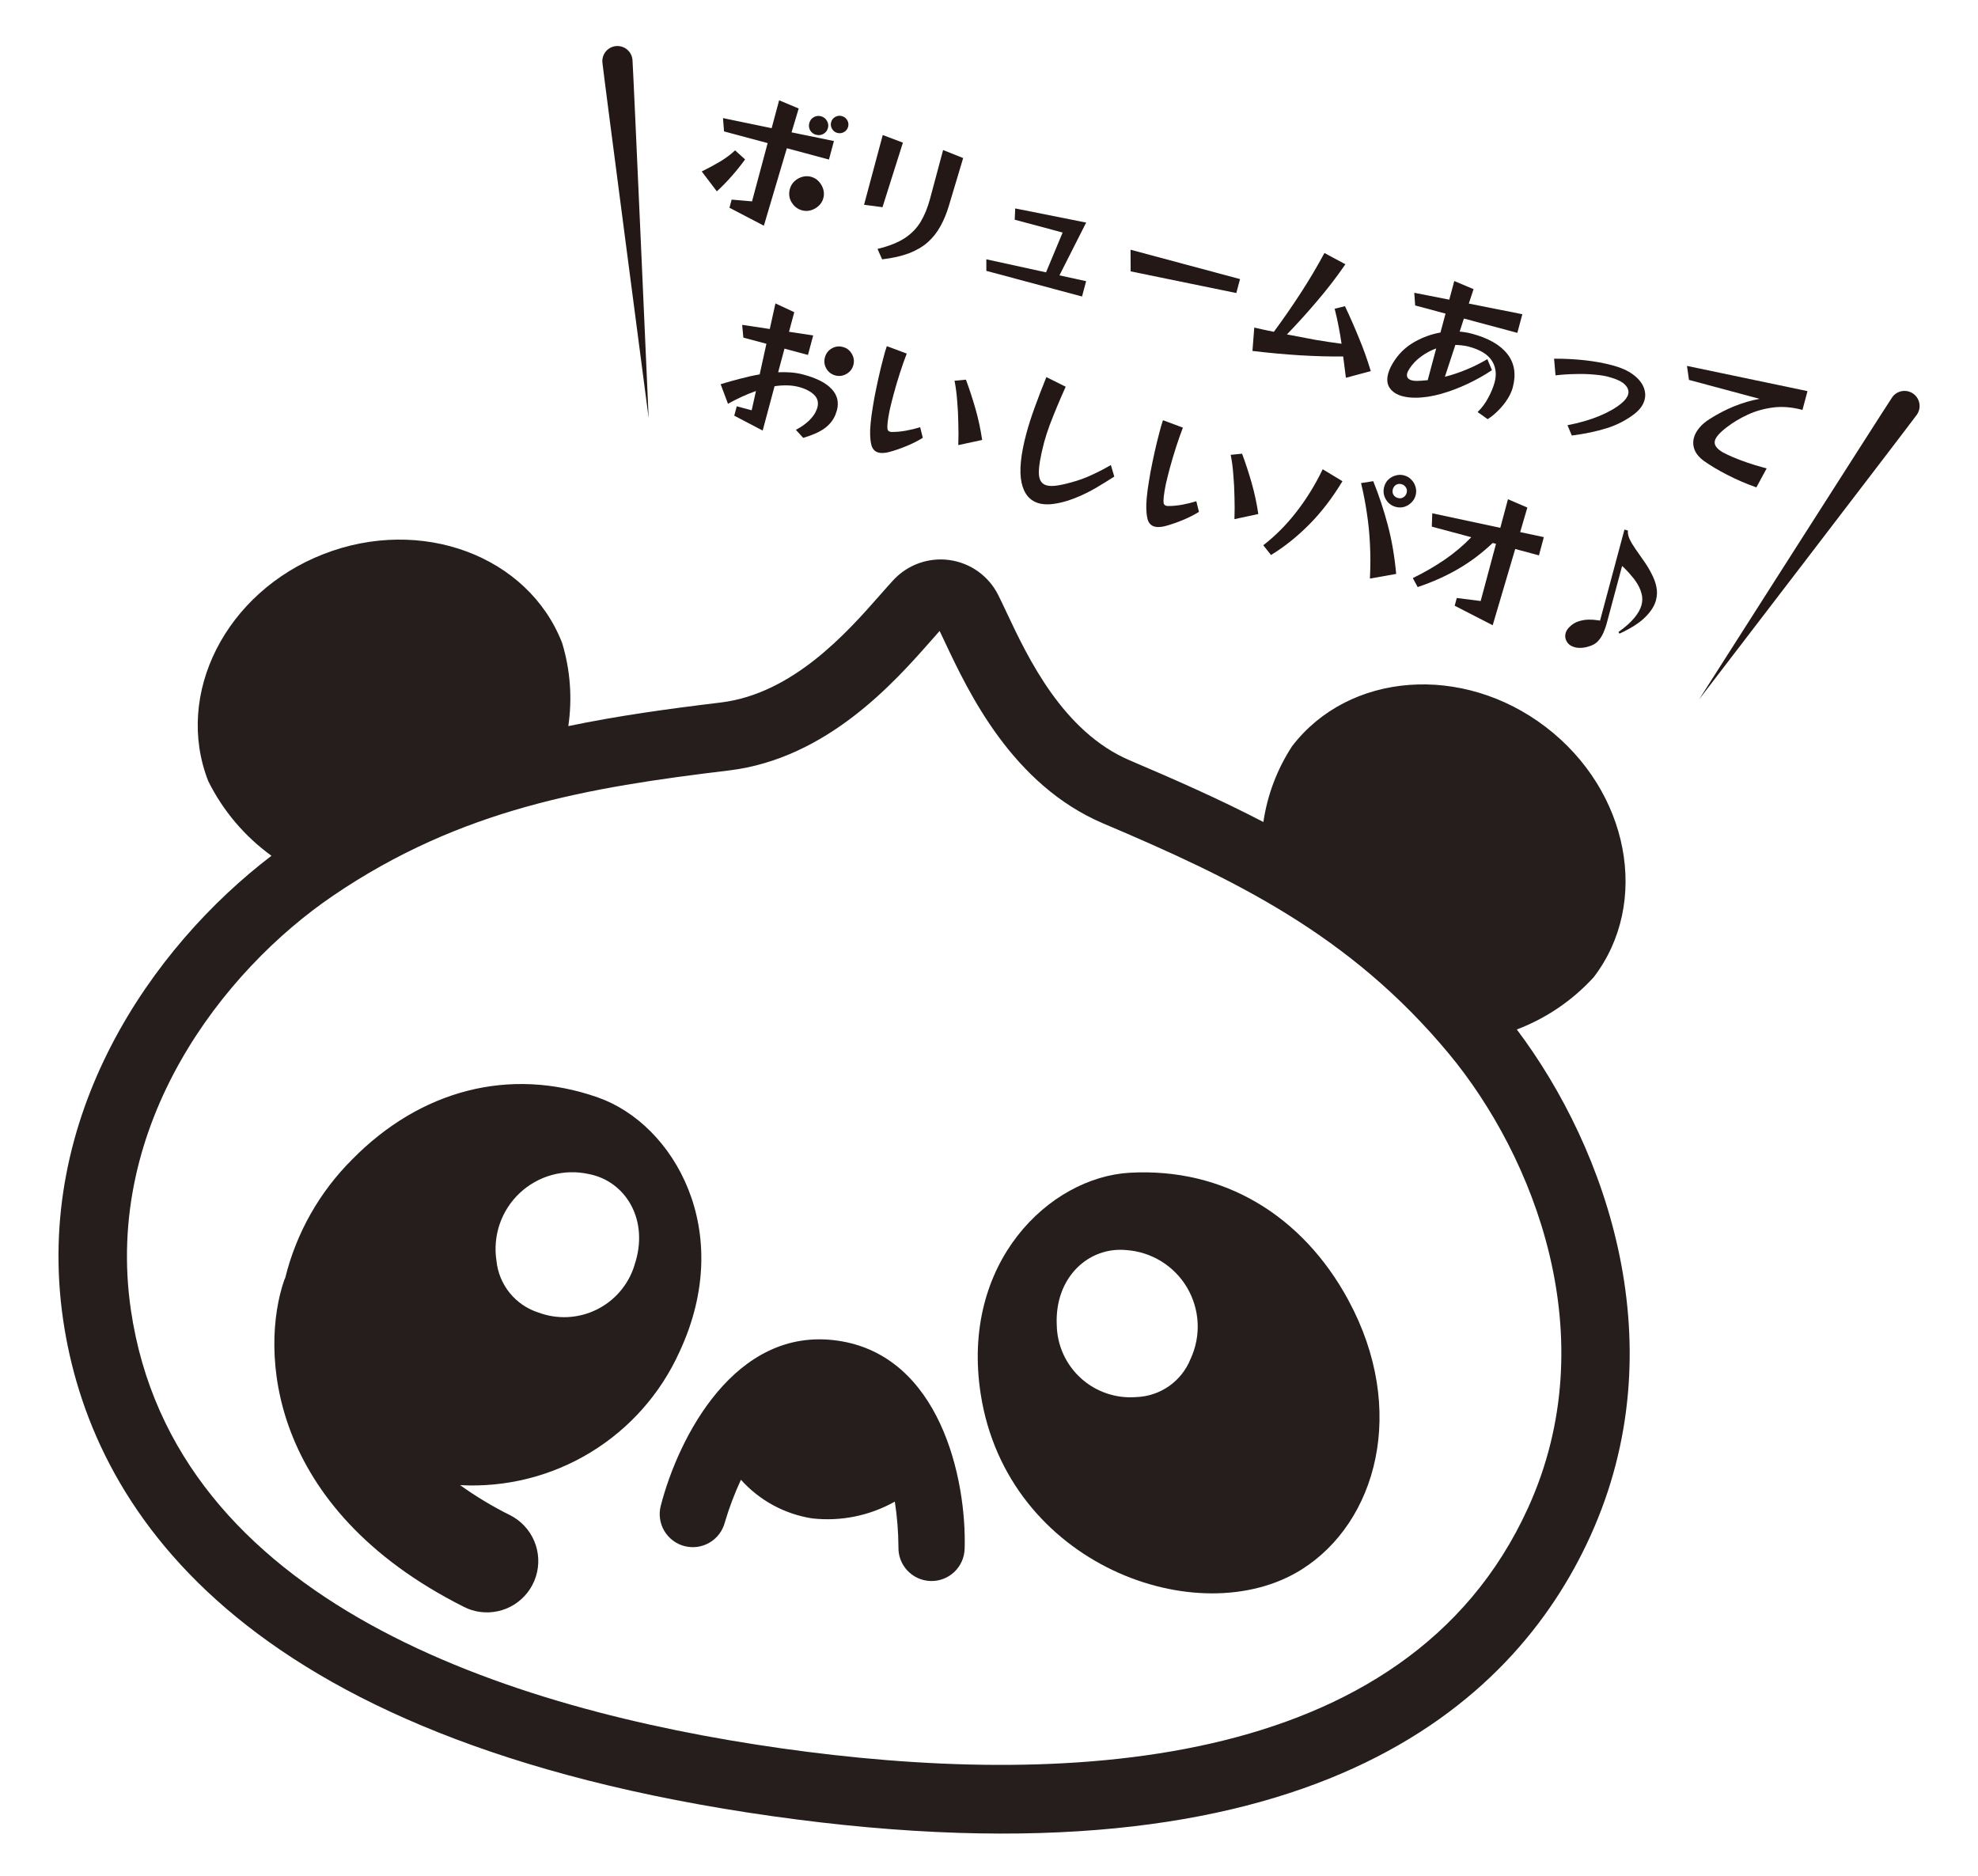
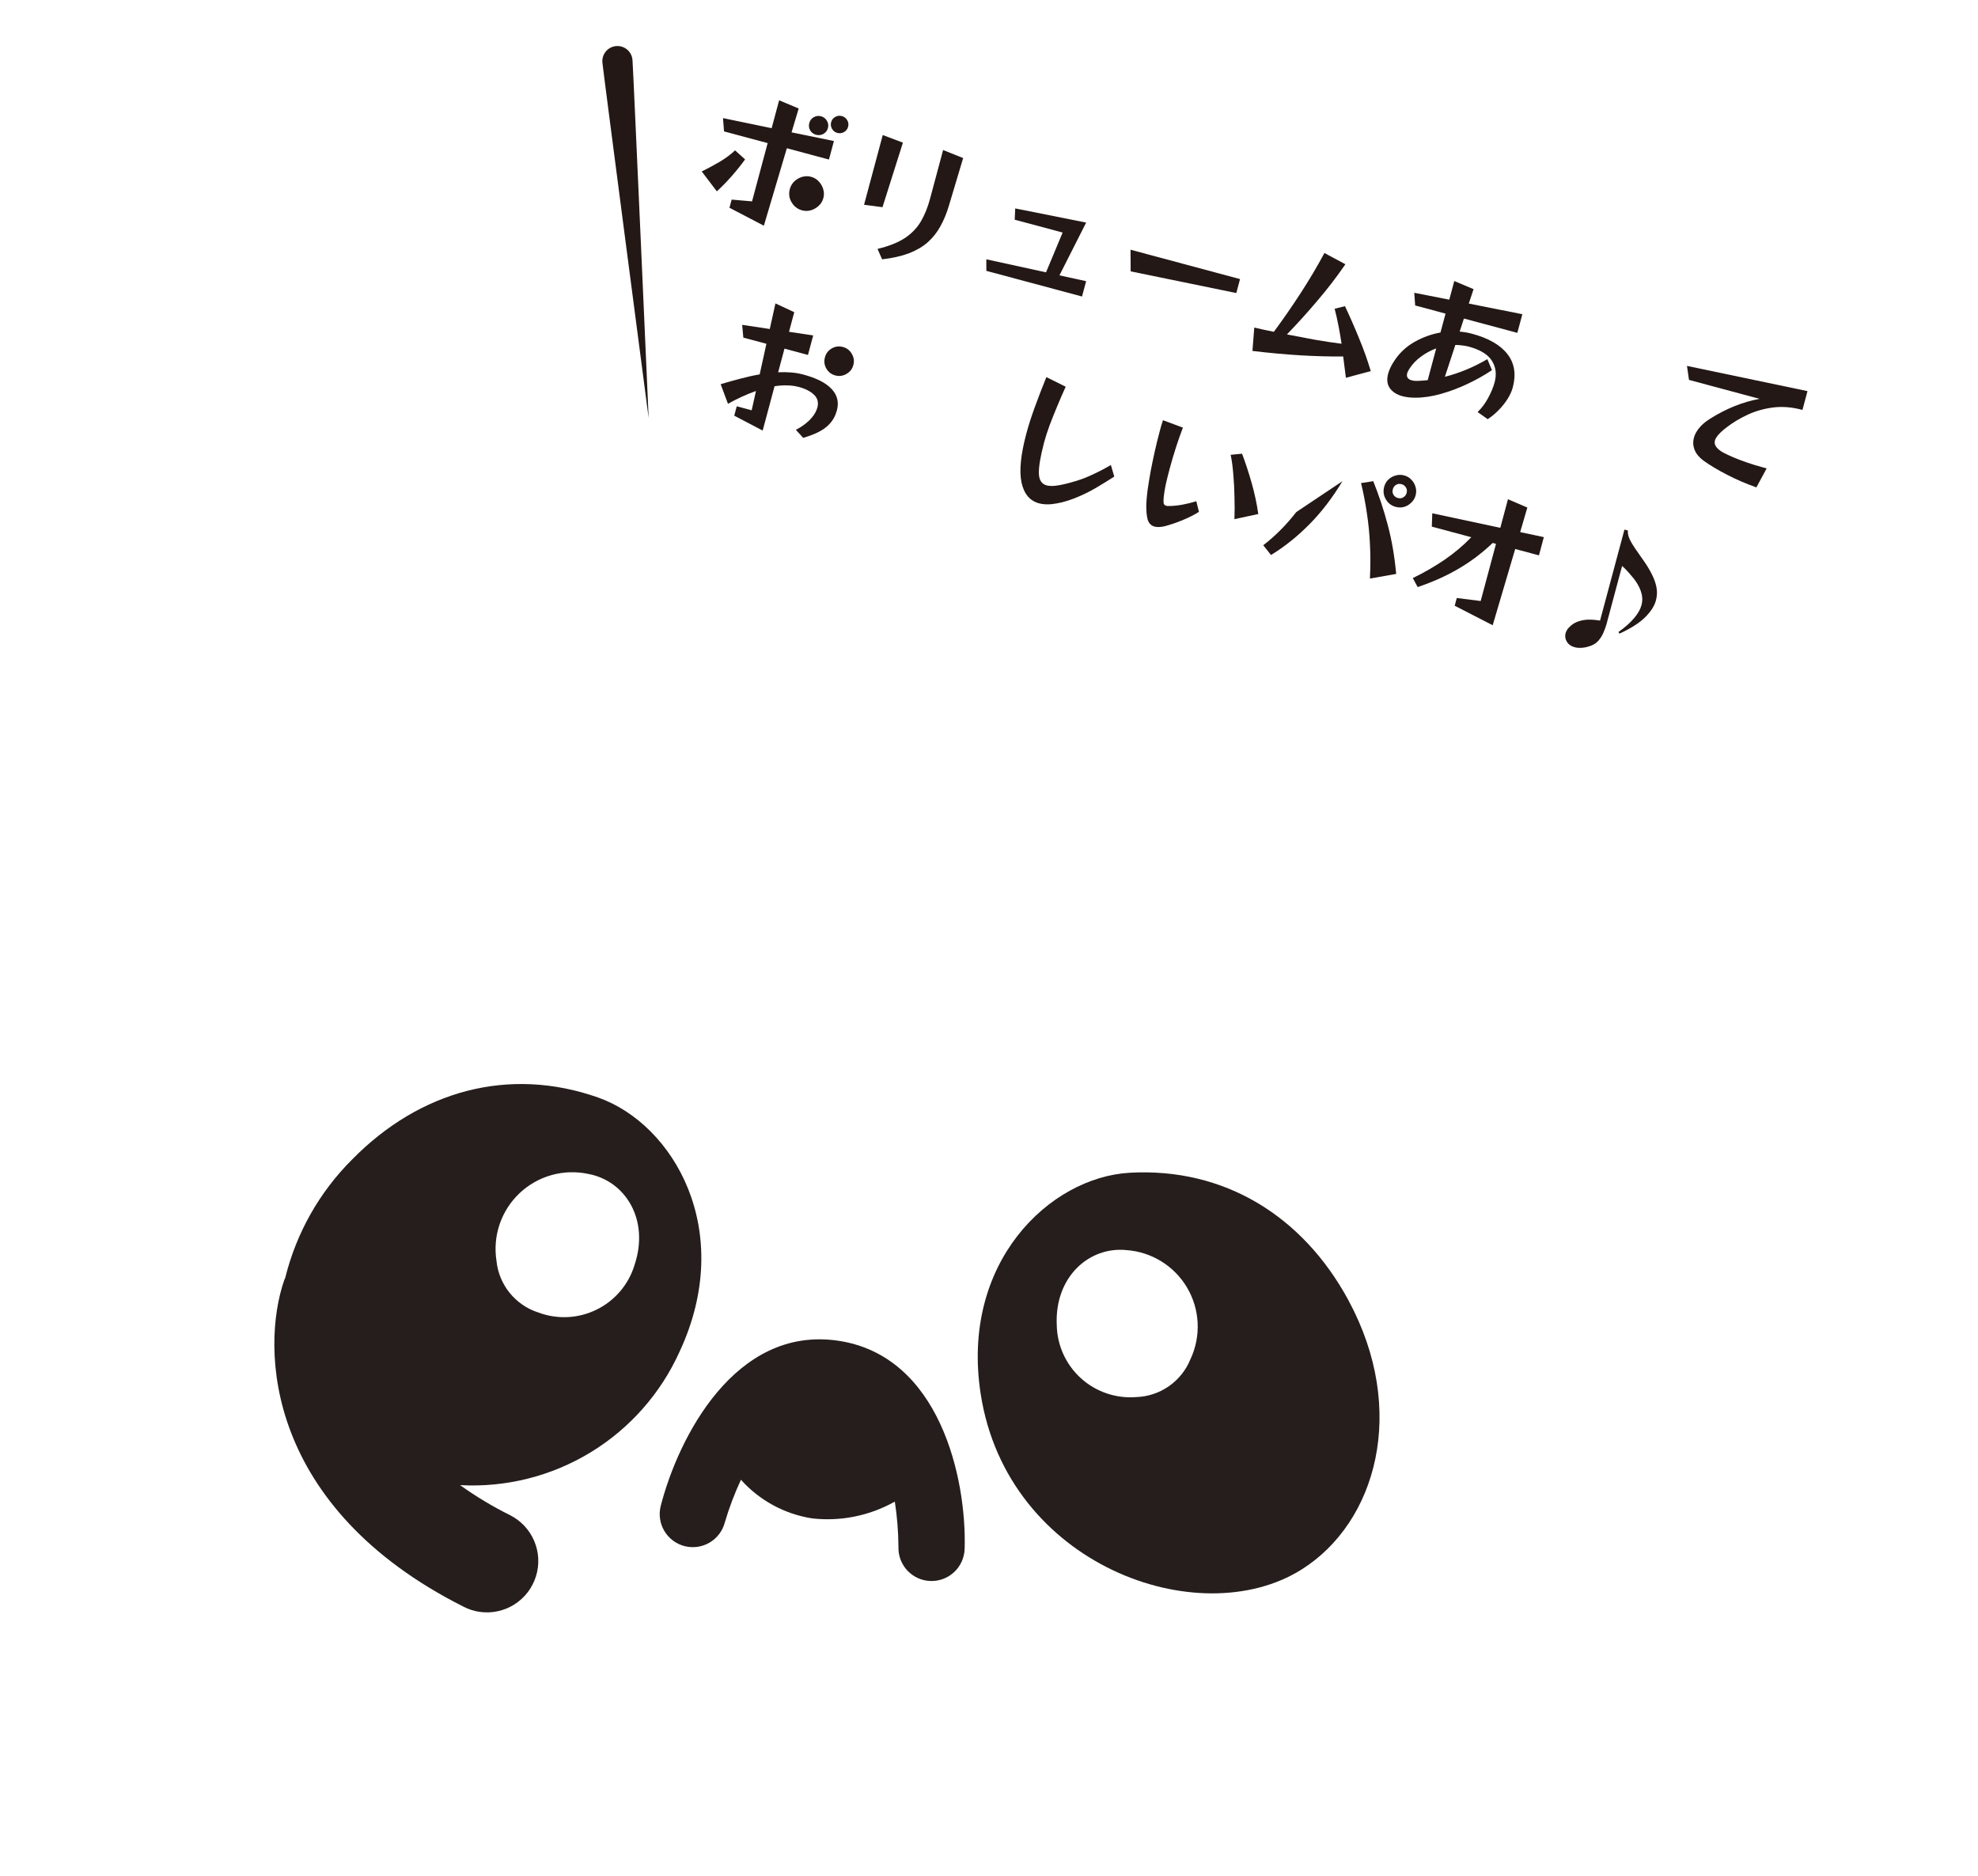
<svg xmlns="http://www.w3.org/2000/svg" width="155" height="147" viewBox="0 0 155 147" fill="none">
  <rect x="0" y="0" width="155" height="147" fill="#808080" stroke="none" />
  <g clip-path="url(#clip0_222_97)">
    <rect width="155" height="147" fill="white" />
    <path d="M49.564 4.719C49.621 5.37 50.83 32.762 50.83 32.762C50.83 32.762 47.265 5.576 47.208 4.926C47.19 4.769 47.203 4.61 47.248 4.458C47.292 4.306 47.366 4.165 47.466 4.042C47.566 3.92 47.689 3.818 47.829 3.744C47.969 3.67 48.122 3.625 48.279 3.611C48.437 3.597 48.596 3.615 48.746 3.664C48.897 3.712 49.036 3.79 49.156 3.894C49.276 3.997 49.373 4.123 49.443 4.265C49.514 4.407 49.554 4.561 49.564 4.719Z" fill="#231815" />
-     <path d="M148.255 31.164C147.88 31.699 133.137 54.816 133.137 54.816C133.137 54.816 149.818 33.055 150.193 32.516C150.287 32.389 150.354 32.244 150.391 32.091C150.428 31.938 150.434 31.778 150.408 31.623C150.382 31.467 150.326 31.318 150.242 31.184C150.158 31.051 150.048 30.935 149.919 30.845C149.79 30.754 149.643 30.691 149.489 30.657C149.335 30.624 149.176 30.622 149.021 30.652C148.865 30.681 148.718 30.741 148.586 30.828C148.455 30.916 148.342 31.029 148.255 31.16V31.164Z" fill="#231815" />
    <path d="M137.634 38.191C136.821 37.904 136.063 37.577 135.357 37.21C134.649 36.85 134.026 36.478 133.487 36.094C133.158 35.851 132.927 35.572 132.795 35.259C132.67 34.947 132.652 34.625 132.741 34.293C132.808 34.041 132.946 33.788 133.153 33.534C133.36 33.28 133.636 33.045 133.98 32.828C134.586 32.441 135.22 32.112 135.88 31.841C136.548 31.572 137.215 31.375 137.882 31.253L132.353 29.77L132.195 28.672L141.639 30.648L141.245 32.12C140.43 31.901 139.662 31.838 138.941 31.931C138.22 32.024 137.555 32.213 136.945 32.498C136.344 32.777 135.805 33.1 135.328 33.467C134.776 33.884 134.461 34.236 134.383 34.525C134.296 34.849 134.504 35.156 135.006 35.446C135.195 35.55 135.455 35.674 135.788 35.818C136.121 35.961 136.492 36.103 136.903 36.244C137.314 36.385 137.721 36.51 138.125 36.618L138.439 36.702L137.634 38.191Z" fill="#231815" />
-     <path d="M122.831 33.318C123.776 33.138 124.614 32.895 125.346 32.589C126.077 32.282 126.654 31.95 127.075 31.591C127.354 31.357 127.525 31.124 127.586 30.893C127.656 30.633 127.573 30.383 127.336 30.142C127.106 29.902 126.67 29.696 126.028 29.524C125.732 29.445 125.358 29.387 124.903 29.35C124.459 29.308 123.975 29.295 123.453 29.309C122.933 29.317 122.413 29.352 121.894 29.413L121.781 28.107C122.601 28.103 123.402 28.144 124.183 28.229C124.965 28.315 125.691 28.448 126.361 28.628C127.018 28.804 127.546 29.038 127.947 29.331C128.348 29.624 128.625 29.946 128.779 30.297C128.932 30.647 128.962 30.995 128.87 31.341C128.763 31.738 128.504 32.098 128.093 32.421C127.449 32.921 126.721 33.298 125.911 33.552C125.1 33.806 124.187 33.998 123.17 34.128L122.831 33.318Z" fill="#231815" />
    <path d="M115.789 32.288C116.124 31.96 116.402 31.586 116.623 31.166C116.853 30.741 117.019 30.337 117.122 29.955C117.292 29.32 117.219 28.755 116.903 28.261C116.587 27.766 115.982 27.399 115.088 27.159C114.922 27.115 114.748 27.084 114.567 27.066C114.396 27.043 114.221 27.031 114.044 27.03L113.224 29.524C113.788 29.382 114.353 29.193 114.918 28.958C115.484 28.723 116.028 28.451 116.552 28.143L116.912 29.005C116.328 29.398 115.69 29.756 115 30.082C114.31 30.407 113.613 30.669 112.911 30.867C112.208 31.065 111.54 31.164 110.905 31.164C110.534 31.165 110.197 31.125 109.894 31.044C109.447 30.924 109.117 30.712 108.905 30.407C108.698 30.112 108.656 29.734 108.78 29.272C108.869 28.94 109.053 28.572 109.331 28.168C109.734 27.587 110.249 27.122 110.877 26.773C111.513 26.417 112.18 26.179 112.878 26.056L113.275 24.574L110.895 23.936L110.825 22.943L113.568 23.481L113.96 22.021L115.471 22.658L115.099 23.787L119.294 24.622L118.902 26.083L114.715 24.96L114.382 25.984C114.548 25.998 114.713 26.019 114.875 26.047C115.038 26.075 115.195 26.109 115.347 26.15C116.638 26.496 117.563 27.026 118.121 27.741C118.68 28.455 118.82 29.331 118.541 30.37C118.468 30.644 118.335 30.937 118.143 31.249C117.953 31.554 117.72 31.847 117.443 32.129C117.176 32.405 116.888 32.644 116.578 32.847L115.789 32.288ZM112.544 27.301C112.116 27.457 111.718 27.671 111.351 27.944C110.986 28.209 110.686 28.523 110.45 28.885C110.409 28.951 110.372 29.015 110.34 29.076C110.311 29.13 110.288 29.186 110.272 29.243C110.232 29.395 110.245 29.518 110.312 29.613C110.381 29.702 110.488 29.765 110.632 29.804C110.755 29.837 110.898 29.852 111.061 29.849C111.335 29.837 111.607 29.817 111.877 29.79L112.544 27.301Z" fill="#231815" />
    <path d="M105.467 29.602L105.254 27.932C103.121 27.956 100.751 27.811 98.144 27.499L98.287 25.67C98.543 25.723 98.799 25.78 99.053 25.841C99.317 25.896 99.573 25.949 99.822 26C100.551 25.013 101.251 24.002 101.922 22.968C102.594 21.934 103.215 20.887 103.786 19.826L105.428 20.707C104.732 21.719 103.99 22.684 103.202 23.601C102.422 24.521 101.637 25.389 100.846 26.205C101.61 26.356 102.349 26.496 103.064 26.626C103.781 26.749 104.469 26.852 105.127 26.936C105.062 26.485 104.985 26.036 104.897 25.587C104.811 25.131 104.707 24.666 104.586 24.193L105.394 23.992C105.784 24.816 106.151 25.652 106.496 26.502C106.849 27.347 107.156 28.206 107.416 29.08L105.467 29.602Z" fill="#231815" />
    <path d="M88.601 21.264L88.592 19.568L97.172 21.869L96.879 22.962L88.601 21.264Z" fill="#231815" />
    <path d="M77.292 21.224L77.291 20.319L81.969 21.341L83.27 18.222L79.515 17.216L79.554 16.333L85.114 17.441L83.02 21.577L85.112 22.033L84.79 23.234L77.292 21.224Z" fill="#231815" />
    <path d="M68.764 19.506C69.657 19.289 70.371 19.005 70.906 18.654C71.443 18.295 71.861 17.862 72.159 17.354C72.458 16.847 72.697 16.258 72.877 15.587L73.904 11.756L75.475 12.386L74.363 16.101C74.186 16.703 73.964 17.243 73.697 17.72C73.437 18.199 73.108 18.618 72.711 18.975C72.315 19.325 71.824 19.615 71.237 19.844C70.651 20.066 69.948 20.225 69.125 20.322L68.764 19.506ZM67.709 16.045L69.174 10.581L70.754 11.178L69.154 16.235L67.709 16.045Z" fill="#231815" />
    <path d="M66.46 9.934C66.411 10.115 66.305 10.252 66.14 10.347C65.975 10.442 65.799 10.465 65.612 10.415C65.431 10.366 65.294 10.26 65.199 10.095C65.104 9.93 65.08 9.758 65.129 9.578C65.179 9.39 65.285 9.252 65.448 9.164C65.613 9.069 65.785 9.046 65.966 9.094C66.153 9.145 66.294 9.252 66.389 9.417C66.486 9.574 66.51 9.747 66.46 9.934ZM57.162 16.279L57.333 15.641L58.931 15.779L60.155 11.213L56.736 10.296L56.656 9.254L60.468 10.045L61.054 7.859L62.587 8.502L62.028 10.37L65.348 11.051L64.959 12.501L61.659 11.616L59.858 17.686L57.162 16.279ZM64.879 10.033C64.825 10.235 64.706 10.388 64.523 10.494C64.342 10.592 64.151 10.614 63.949 10.56C63.747 10.506 63.592 10.391 63.485 10.215C63.386 10.034 63.364 9.843 63.418 9.641C63.472 9.439 63.586 9.288 63.76 9.187C63.943 9.082 64.136 9.056 64.338 9.11C64.54 9.164 64.693 9.283 64.799 9.466C64.906 9.642 64.933 9.831 64.879 10.033ZM54.99 13.435C55.489 13.19 55.968 12.932 56.427 12.661C56.888 12.382 57.28 12.089 57.602 11.781L58.386 12.49C58.089 12.905 57.746 13.335 57.356 13.78C56.967 14.224 56.572 14.629 56.173 14.993L54.99 13.435ZM64.519 15.526C64.456 15.764 64.332 15.967 64.148 16.134C63.973 16.296 63.768 16.411 63.533 16.48C63.307 16.543 63.079 16.544 62.848 16.482C62.617 16.42 62.417 16.304 62.245 16.134C62.076 15.958 61.957 15.755 61.886 15.528C61.825 15.295 61.826 15.059 61.89 14.821C61.954 14.583 62.07 14.382 62.237 14.219C62.414 14.05 62.62 13.931 62.855 13.862C63.09 13.794 63.322 13.79 63.553 13.852C63.791 13.916 63.991 14.036 64.153 14.21C64.322 14.387 64.441 14.593 64.51 14.828C64.58 15.055 64.583 15.288 64.519 15.526Z" fill="#231815" />
    <path d="M126.825 49.525C127.36 49.143 127.771 48.778 128.058 48.429C128.352 48.083 128.543 47.744 128.632 47.412C128.717 47.095 128.715 46.785 128.626 46.483C128.546 46.175 128.395 45.86 128.172 45.537C128.084 45.406 127.971 45.263 127.834 45.111C127.707 44.953 127.576 44.805 127.442 44.669C127.316 44.535 127.206 44.428 127.111 44.348L125.89 48.904C125.835 49.105 125.758 49.321 125.658 49.549C125.568 49.772 125.443 49.978 125.284 50.168C125.134 50.352 124.942 50.49 124.709 50.582C124.45 50.682 124.21 50.742 123.988 50.76C123.767 50.778 123.574 50.764 123.408 50.72C123.119 50.643 122.911 50.498 122.782 50.285C122.653 50.073 122.62 49.852 122.682 49.621C122.726 49.455 122.818 49.301 122.956 49.161C123.172 48.933 123.419 48.775 123.698 48.687C123.976 48.599 124.243 48.555 124.499 48.554C124.754 48.553 124.963 48.566 125.126 48.594C125.297 48.617 125.383 48.629 125.383 48.629L127.295 41.498L127.566 41.571C127.542 41.773 127.589 42.002 127.706 42.258C127.825 42.506 127.985 42.773 128.187 43.059C128.389 43.346 128.598 43.645 128.816 43.959C129.041 44.274 129.239 44.602 129.411 44.942C129.591 45.276 129.72 45.62 129.795 45.973C129.871 46.325 129.86 46.682 129.763 47.043C129.646 47.483 129.365 47.922 128.923 48.36C128.488 48.8 127.816 49.231 126.907 49.652L126.825 49.525Z" fill="#231815" />
    <path d="M113.993 47.465L114.155 46.859L116.029 47.095L117.23 42.615L116.97 42.546C116.14 43.336 115.244 44.012 114.281 44.573C113.328 45.13 112.265 45.606 111.091 46.003L110.712 45.298C111.592 44.869 112.42 44.392 113.195 43.865C113.973 43.331 114.672 42.741 115.293 42.096L112.199 41.266L112.236 40.221L117.567 41.36L118.167 39.12L119.686 39.771L119.123 41.696L120.978 42.089L120.595 43.518L118.734 43.019L116.97 48.994L113.993 47.465Z" fill="#231815" />
-     <path d="M110.931 38.816C110.871 39.039 110.758 39.229 110.592 39.386C110.434 39.544 110.245 39.656 110.027 39.721C109.817 39.781 109.597 39.78 109.366 39.718C109.143 39.658 108.952 39.549 108.793 39.391C108.637 39.225 108.526 39.033 108.461 38.814C108.403 38.598 108.404 38.378 108.464 38.154C108.526 37.923 108.635 37.732 108.791 37.581C108.957 37.424 109.148 37.317 109.365 37.259C109.583 37.194 109.804 37.191 110.028 37.251C110.259 37.313 110.449 37.426 110.598 37.59C110.757 37.748 110.865 37.936 110.923 38.152C110.99 38.364 110.993 38.585 110.931 38.816ZM110.227 38.627C110.272 38.461 110.252 38.317 110.169 38.194C110.088 38.064 109.976 37.98 109.831 37.941C109.665 37.896 109.517 37.915 109.387 37.996C109.265 38.079 109.184 38.193 109.145 38.337C109.101 38.503 109.119 38.651 109.2 38.781C109.283 38.904 109.397 38.984 109.541 39.023C109.707 39.067 109.851 39.048 109.974 38.965C110.104 38.884 110.189 38.771 110.227 38.627ZM107.35 45.336C107.397 44.382 107.398 43.486 107.352 42.646C107.314 41.808 107.233 40.998 107.111 40.215C106.997 39.427 106.845 38.64 106.654 37.854L107.61 37.705C108.06 38.823 108.438 39.964 108.745 41.129C109.058 42.295 109.279 43.576 109.408 44.972L107.35 45.336ZM98.992 42.724C99.938 41.996 100.8 41.129 101.58 40.124C102.369 39.114 103.059 37.996 103.65 36.771L105.197 37.707C104.392 39.038 103.519 40.172 102.579 41.111C101.647 42.052 100.653 42.845 99.599 43.49L98.992 42.724Z" fill="#231815" />
+     <path d="M110.931 38.816C110.871 39.039 110.758 39.229 110.592 39.386C110.434 39.544 110.245 39.656 110.027 39.721C109.817 39.781 109.597 39.78 109.366 39.718C109.143 39.658 108.952 39.549 108.793 39.391C108.637 39.225 108.526 39.033 108.461 38.814C108.403 38.598 108.404 38.378 108.464 38.154C108.526 37.923 108.635 37.732 108.791 37.581C108.957 37.424 109.148 37.317 109.365 37.259C109.583 37.194 109.804 37.191 110.028 37.251C110.259 37.313 110.449 37.426 110.598 37.59C110.757 37.748 110.865 37.936 110.923 38.152C110.99 38.364 110.993 38.585 110.931 38.816ZM110.227 38.627C110.272 38.461 110.252 38.317 110.169 38.194C110.088 38.064 109.976 37.98 109.831 37.941C109.665 37.896 109.517 37.915 109.387 37.996C109.265 38.079 109.184 38.193 109.145 38.337C109.101 38.503 109.119 38.651 109.2 38.781C109.283 38.904 109.397 38.984 109.541 39.023C109.707 39.067 109.851 39.048 109.974 38.965C110.104 38.884 110.189 38.771 110.227 38.627ZM107.35 45.336C107.397 44.382 107.398 43.486 107.352 42.646C107.314 41.808 107.233 40.998 107.111 40.215C106.997 39.427 106.845 38.64 106.654 37.854L107.61 37.705C108.06 38.823 108.438 39.964 108.745 41.129C109.058 42.295 109.279 43.576 109.408 44.972L107.35 45.336ZM98.992 42.724C99.938 41.996 100.8 41.129 101.58 40.124L105.197 37.707C104.392 39.038 103.519 40.172 102.579 41.111C101.647 42.052 100.653 42.845 99.599 43.49L98.992 42.724Z" fill="#231815" />
    <path d="M93.952 40.109C93.608 40.326 93.201 40.534 92.73 40.732C92.259 40.931 91.794 41.092 91.336 41.217C91.152 41.268 90.99 41.294 90.851 41.295C90.709 41.304 90.585 41.294 90.476 41.264C90.202 41.191 90.021 41.003 89.931 40.701C89.85 40.401 89.815 39.997 89.827 39.49C89.841 39.177 89.877 38.8 89.933 38.358C89.999 37.912 90.077 37.434 90.167 36.925C90.266 36.41 90.374 35.894 90.489 35.376C90.607 34.851 90.728 34.358 90.851 33.896C90.898 33.723 90.943 33.553 90.988 33.387C91.039 33.223 91.088 33.07 91.134 32.928L92.695 33.509C92.521 33.957 92.342 34.466 92.158 35.035C91.976 35.597 91.811 36.156 91.662 36.711C91.546 37.144 91.444 37.554 91.356 37.94C91.277 38.321 91.223 38.654 91.192 38.94C91.17 39.166 91.168 39.331 91.187 39.437C91.214 39.537 91.278 39.601 91.379 39.628C91.401 39.633 91.426 39.64 91.455 39.648C91.486 39.648 91.516 39.649 91.547 39.65C91.879 39.653 92.243 39.62 92.641 39.548C93.048 39.472 93.417 39.381 93.746 39.276L93.952 40.109ZM96.733 40.681C96.754 40.114 96.755 39.534 96.736 38.941C96.726 38.343 96.696 37.763 96.646 37.201C96.605 36.633 96.536 36.112 96.439 35.638L97.331 35.552C97.602 36.274 97.85 37.033 98.078 37.828C98.305 38.624 98.481 39.44 98.604 40.278L96.733 40.681Z" fill="#231815" />
    <path d="M87.317 37.344C86.85 37.644 86.396 37.925 85.955 38.185C85.523 38.441 85.084 38.667 84.637 38.864C83.971 39.157 83.366 39.35 82.823 39.444C82.284 39.548 81.817 39.546 81.42 39.44C80.699 39.246 80.242 38.702 80.049 37.808C79.858 36.906 79.984 35.625 80.429 33.966C80.597 33.339 80.814 32.659 81.081 31.926C81.349 31.186 81.654 30.394 81.996 29.55L83.51 30.304C83.284 30.8 83.063 31.309 82.846 31.831C82.629 32.352 82.428 32.855 82.244 33.34C82.069 33.819 81.93 34.253 81.825 34.642L81.805 34.718C81.526 35.788 81.394 36.583 81.408 37.105C81.425 37.62 81.628 37.93 82.018 38.034C82.249 38.096 82.55 38.096 82.922 38.033C83.302 37.972 83.761 37.86 84.3 37.695C84.737 37.565 85.191 37.389 85.66 37.166C86.137 36.946 86.6 36.703 87.05 36.437L87.317 37.344Z" fill="#231815" />
-     <path d="M72.312 34.307C71.968 34.524 71.56 34.731 71.09 34.93C70.619 35.128 70.154 35.29 69.695 35.414C69.512 35.465 69.35 35.492 69.21 35.493C69.069 35.502 68.944 35.491 68.836 35.462C68.562 35.389 68.38 35.201 68.291 34.899C68.209 34.598 68.174 34.195 68.187 33.688C68.201 33.374 68.237 32.997 68.293 32.556C68.358 32.11 68.436 31.632 68.526 31.123C68.626 30.608 68.733 30.092 68.849 29.574C68.966 29.049 69.087 28.555 69.211 28.094C69.257 27.921 69.303 27.751 69.347 27.585C69.399 27.421 69.448 27.268 69.494 27.126L71.055 27.706C70.88 28.155 70.701 28.663 70.518 29.233C70.336 29.795 70.171 30.354 70.022 30.909C69.906 31.342 69.804 31.751 69.716 32.138C69.637 32.518 69.582 32.852 69.552 33.138C69.53 33.364 69.528 33.529 69.546 33.635C69.574 33.735 69.638 33.798 69.739 33.825C69.76 33.831 69.786 33.838 69.814 33.846C69.845 33.846 69.876 33.847 69.907 33.847C70.238 33.851 70.603 33.817 71.001 33.746C71.408 33.67 71.776 33.579 72.106 33.474L72.312 34.307ZM75.093 34.878C75.114 34.312 75.114 33.732 75.095 33.139C75.086 32.541 75.056 31.961 75.005 31.398C74.964 30.831 74.895 30.31 74.798 29.835L75.691 29.75C75.961 30.472 76.21 31.231 76.438 32.026C76.665 32.822 76.841 33.638 76.964 34.475L75.093 34.878Z" fill="#231815" />
    <path d="M62.366 33.681C62.77 33.473 63.113 33.232 63.395 32.96C63.686 32.682 63.887 32.392 63.999 32.09C64.005 32.068 64.011 32.046 64.017 32.025C64.032 31.998 64.042 31.973 64.048 31.952C64.158 31.541 64.071 31.2 63.788 30.931C63.512 30.664 63.114 30.46 62.594 30.321C62.299 30.242 61.989 30.201 61.664 30.199C61.349 30.192 61.027 30.214 60.696 30.264L59.765 33.738L57.537 32.572L57.735 31.836L58.903 32.15L59.239 30.639C58.863 30.77 58.49 30.922 58.12 31.093C57.749 31.264 57.391 31.447 57.045 31.64L56.471 30.106C56.984 29.95 57.498 29.805 58.013 29.673C58.53 29.533 59.036 29.421 59.53 29.337L60.057 26.938L58.25 26.454L58.158 25.455L60.321 25.78L60.765 23.776L62.24 24.462L61.828 25.998L63.723 26.286L63.314 27.812L61.474 27.318L60.978 29.169C61.33 29.155 61.669 29.16 61.994 29.186C62.327 29.213 62.645 29.268 62.948 29.349C63.98 29.625 64.718 30.001 65.162 30.476C65.615 30.953 65.754 31.516 65.579 32.165C65.566 32.216 65.548 32.269 65.525 32.325C65.512 32.375 65.493 32.428 65.471 32.484C65.302 32.91 65.016 33.271 64.613 33.565C64.218 33.853 63.661 34.102 62.94 34.311L62.366 33.681ZM66.871 28.603C66.788 28.913 66.605 29.146 66.324 29.303C66.049 29.461 65.761 29.5 65.458 29.419C65.147 29.335 64.913 29.157 64.755 28.882C64.596 28.608 64.559 28.316 64.642 28.005C64.725 27.695 64.904 27.461 65.178 27.302C65.453 27.144 65.745 27.107 66.055 27.19C66.358 27.271 66.589 27.449 66.747 27.723C66.913 28 66.954 28.293 66.871 28.603Z" fill="#231815" />
-     <path d="M124.623 120.367C118.579 133.661 102.544 148.265 60.479 142.308C18.415 136.351 7.063 117.874 4.948 103.421C2.608 87.441 11.911 74.196 21.273 67.058C19.169 65.536 17.467 63.525 16.315 61.199C13.648 54.365 17.694 46.403 25.351 43.417C33.008 40.432 41.383 43.544 44.049 50.378C44.689 52.489 44.855 54.715 44.534 56.897C48.423 56.087 52.382 55.541 56.479 55.048C62.15 54.364 66.412 49.522 68.958 46.628C69.346 46.186 69.696 45.791 70.006 45.455C70.56 44.857 71.25 44.402 72.018 44.129C72.785 43.856 73.608 43.773 74.415 43.887C75.222 44.001 75.99 44.309 76.653 44.784C77.315 45.26 77.853 45.889 78.219 46.617C78.425 47.025 78.65 47.505 78.9 48.038C80.544 51.524 83.294 57.358 88.547 59.588C92.161 61.126 95.646 62.665 99.001 64.412C99.312 62.294 100.079 60.268 101.249 58.475C105.705 52.656 114.614 51.98 121.141 56.977C127.668 61.974 129.346 70.746 124.888 76.571C123.228 78.391 121.164 79.795 118.861 80.669C125.96 90.103 131.363 105.543 124.623 120.365M113.536 82.568C105.778 73.217 96.685 68.866 86.456 64.526C79.316 61.497 75.889 54.229 74.05 50.325C73.901 50.009 73.761 49.713 73.63 49.441C73.427 49.663 73.214 49.909 72.986 50.171C70.133 53.412 64.826 59.444 57.123 60.372C46.091 61.701 36.142 63.357 26.1 70.186C17.459 76.061 8.126 88.087 10.256 102.644C13.61 125.548 39.829 133.968 61.234 136.999C82.639 140.03 110.166 139.219 119.746 118.148C125.835 104.755 120.207 90.611 113.537 82.567" fill="#251E1C" />
    <path d="M75.592 121.36C75.751 115.848 73.642 106.184 65.614 105.049C57.587 103.914 53.156 112.652 51.779 117.991C51.606 118.657 51.705 119.364 52.054 119.957C52.403 120.55 52.973 120.979 53.639 121.152C54.305 121.324 55.012 121.225 55.605 120.876C56.197 120.527 56.627 119.957 56.8 119.291C57.137 118.149 57.559 117.033 58.061 115.953C59.516 117.575 61.487 118.644 63.64 118.98C65.884 119.233 68.151 118.773 70.12 117.665C70.302 118.843 70.397 120.032 70.404 121.223C70.385 121.911 70.64 122.578 71.113 123.077C71.586 123.577 72.238 123.868 72.925 123.887C73.613 123.906 74.28 123.651 74.78 123.178C75.279 122.705 75.571 122.053 75.59 121.365" fill="#251E1C" />
    <path d="M46.858 85.997C39.894 83.548 32.908 85.452 27.606 90.844C25.034 93.402 23.215 96.62 22.349 100.143C22.326 100.197 22.295 100.244 22.276 100.3C20.379 105.758 20.878 118.136 36.356 125.916C36.747 126.114 37.168 126.247 37.602 126.307C38.546 126.439 39.506 126.231 40.311 125.721C41.116 125.211 41.714 124.432 41.998 123.523C42.283 122.613 42.235 121.632 41.864 120.755C41.493 119.877 40.822 119.16 39.972 118.73C38.605 118.051 37.294 117.263 36.053 116.374C39.641 116.57 43.205 115.676 46.275 113.809C49.345 111.942 51.778 109.189 53.254 105.913C57.665 96.448 52.792 88.084 46.862 85.999M49.714 99.158C49.481 99.909 49.096 100.603 48.585 101.2C48.073 101.797 47.445 102.282 46.739 102.627C46.033 102.972 45.264 103.17 44.479 103.207C43.694 103.244 42.91 103.12 42.174 102.843C41.293 102.559 40.513 102.023 39.932 101.302C39.351 100.58 38.993 99.705 38.903 98.783C38.754 97.82 38.842 96.834 39.158 95.912C39.475 94.99 40.011 94.159 40.721 93.491C41.43 92.822 42.292 92.336 43.231 92.075C44.17 91.814 45.159 91.785 46.111 91.991C49.007 92.531 50.929 95.59 49.711 99.157" fill="#251E1C" />
    <path d="M105.673 101.9C102.077 95.246 95.894 91.478 88.521 91.896C82.246 92.253 75.242 98.935 76.852 109.253C78.937 122.619 93.932 128.044 101.988 122.989C107.887 119.285 110.31 110.481 105.671 101.9M93.294 106.484C92.951 107.343 92.365 108.084 91.608 108.615C90.851 109.146 89.955 109.444 89.03 109.474C88.247 109.536 87.459 109.437 86.715 109.183C85.971 108.93 85.287 108.527 84.704 107.999C84.122 107.472 83.653 106.83 83.327 106.115C83.002 105.4 82.825 104.626 82.81 103.84C82.631 100.075 85.327 97.67 88.258 97.956C89.23 98.022 90.172 98.325 91.002 98.837C91.831 99.348 92.524 100.054 93.02 100.893C93.516 101.733 93.8 102.68 93.849 103.653C93.897 104.627 93.707 105.598 93.297 106.482" fill="#251E1C" />
  </g>
  <defs>
    <clipPath id="clip0_222_97">
      <rect width="155" height="147" fill="white" />
    </clipPath>
  </defs>
</svg>